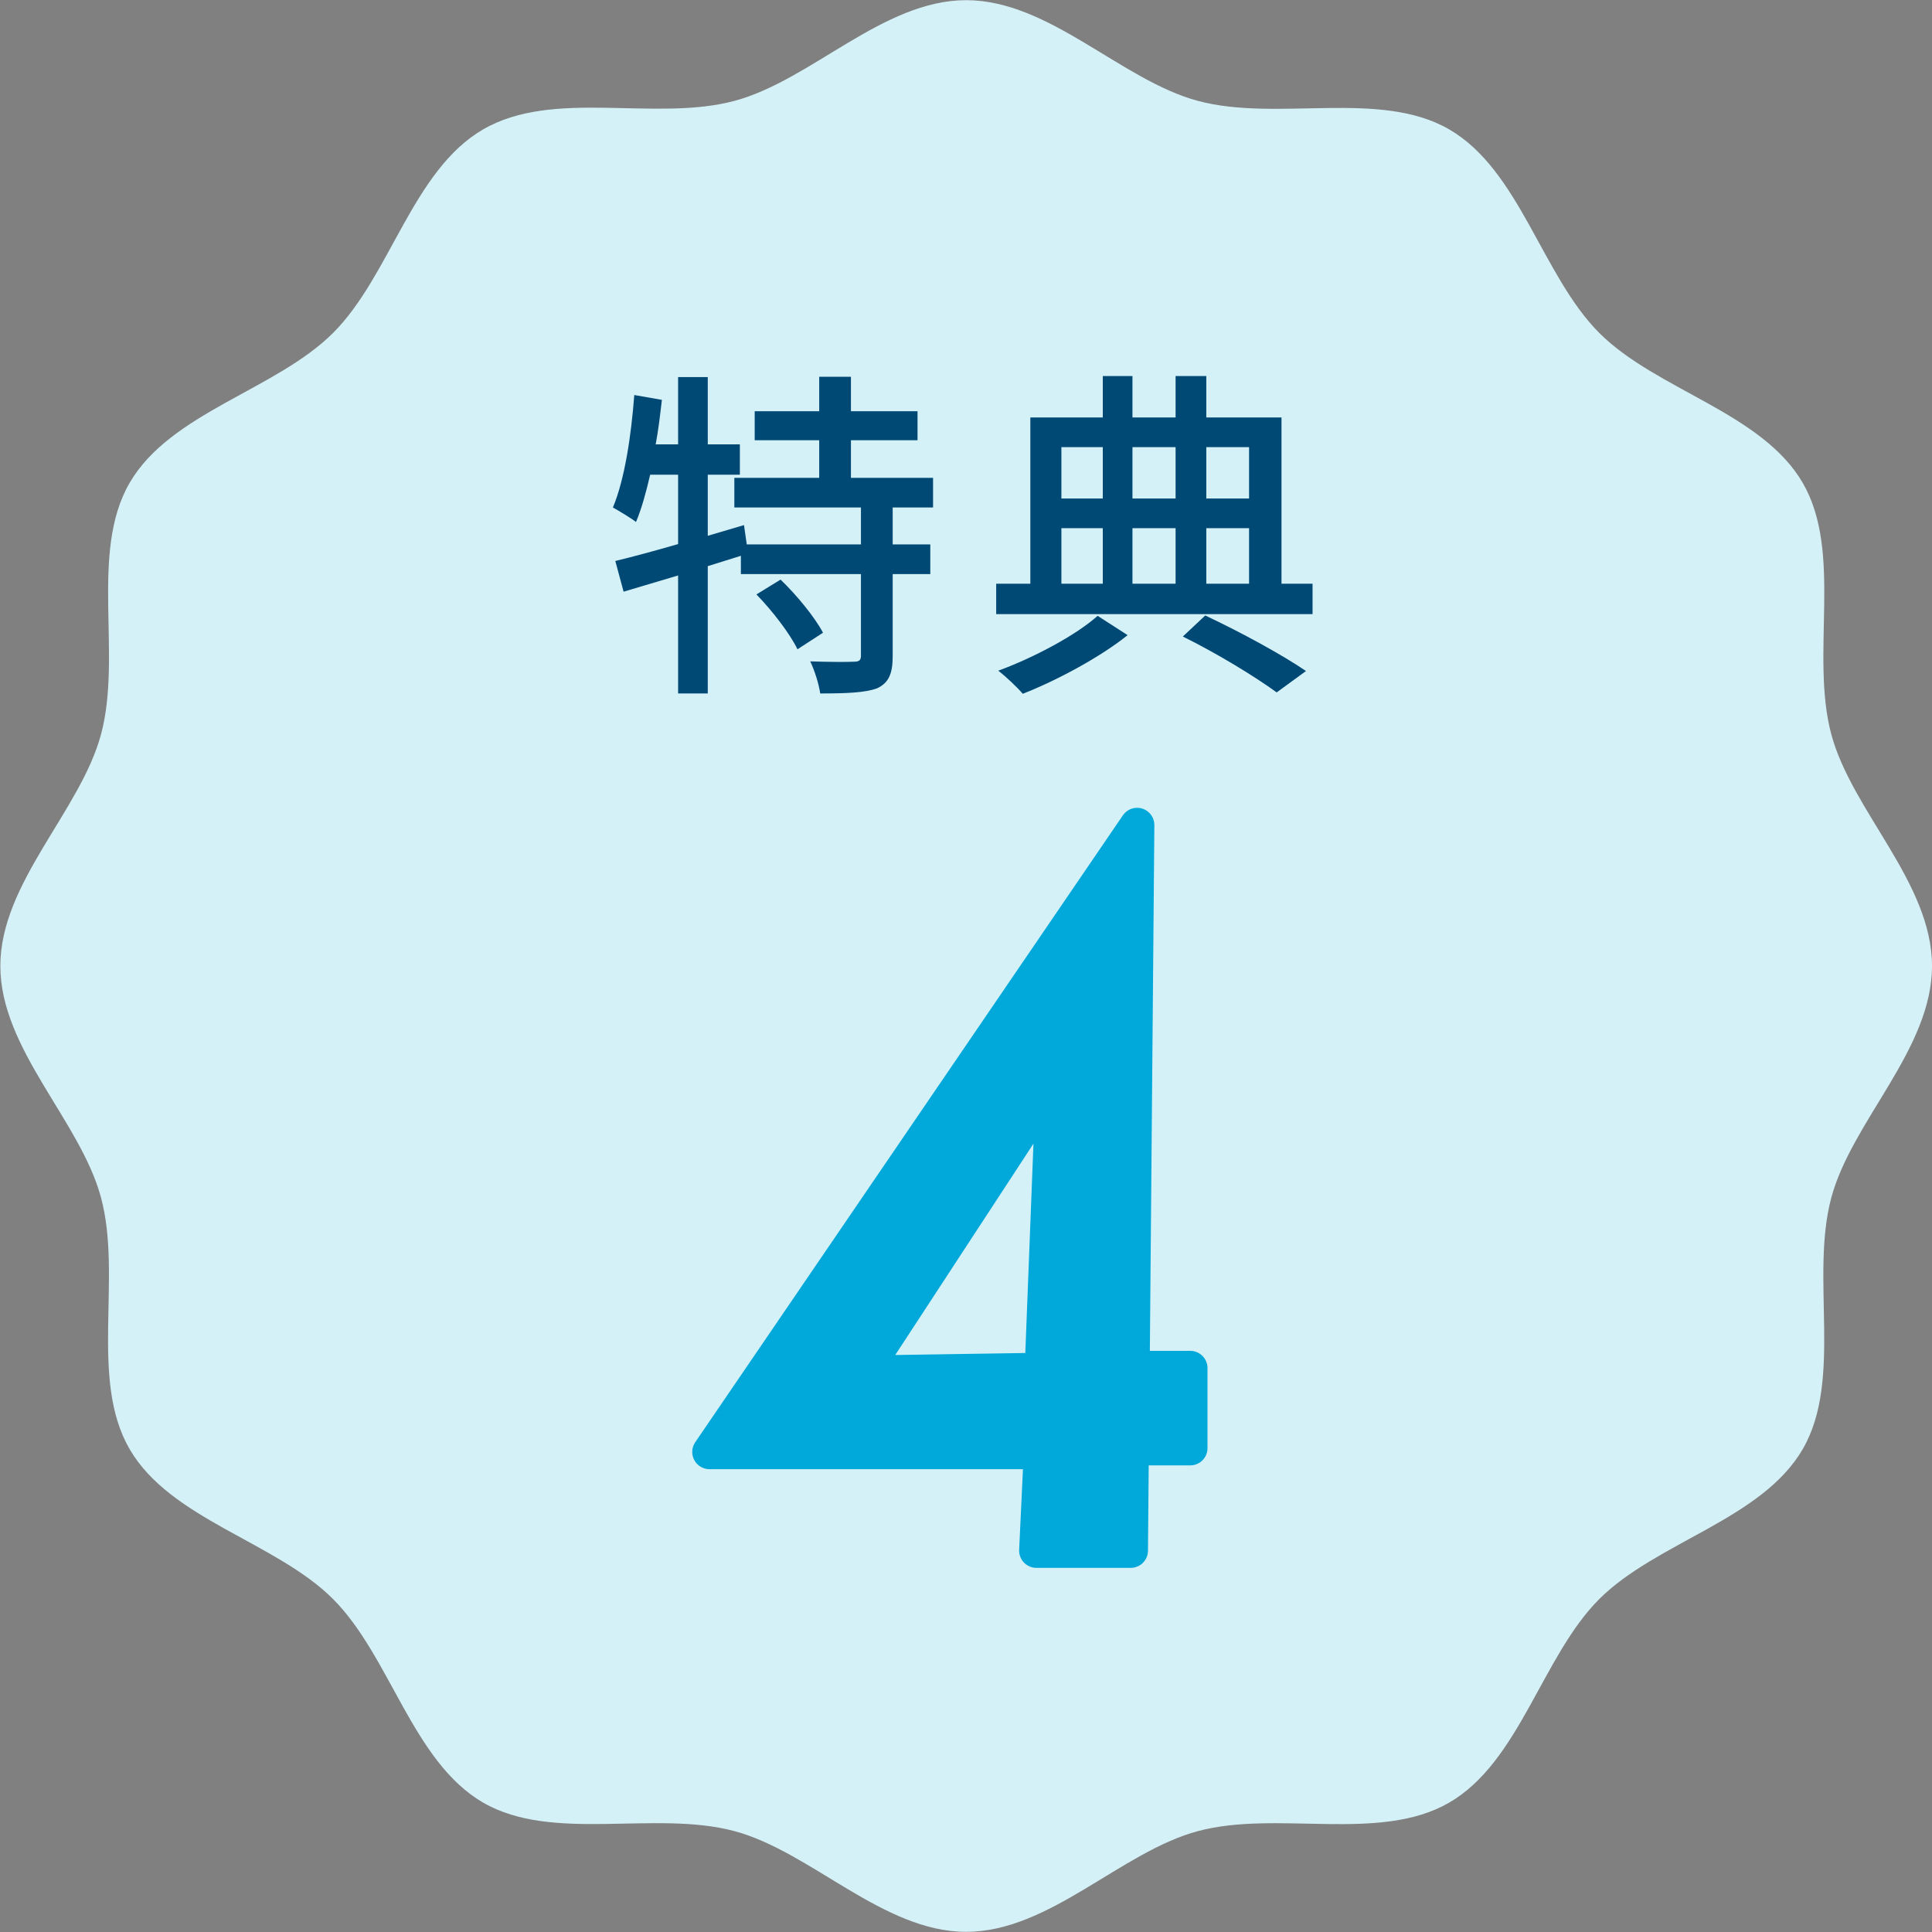
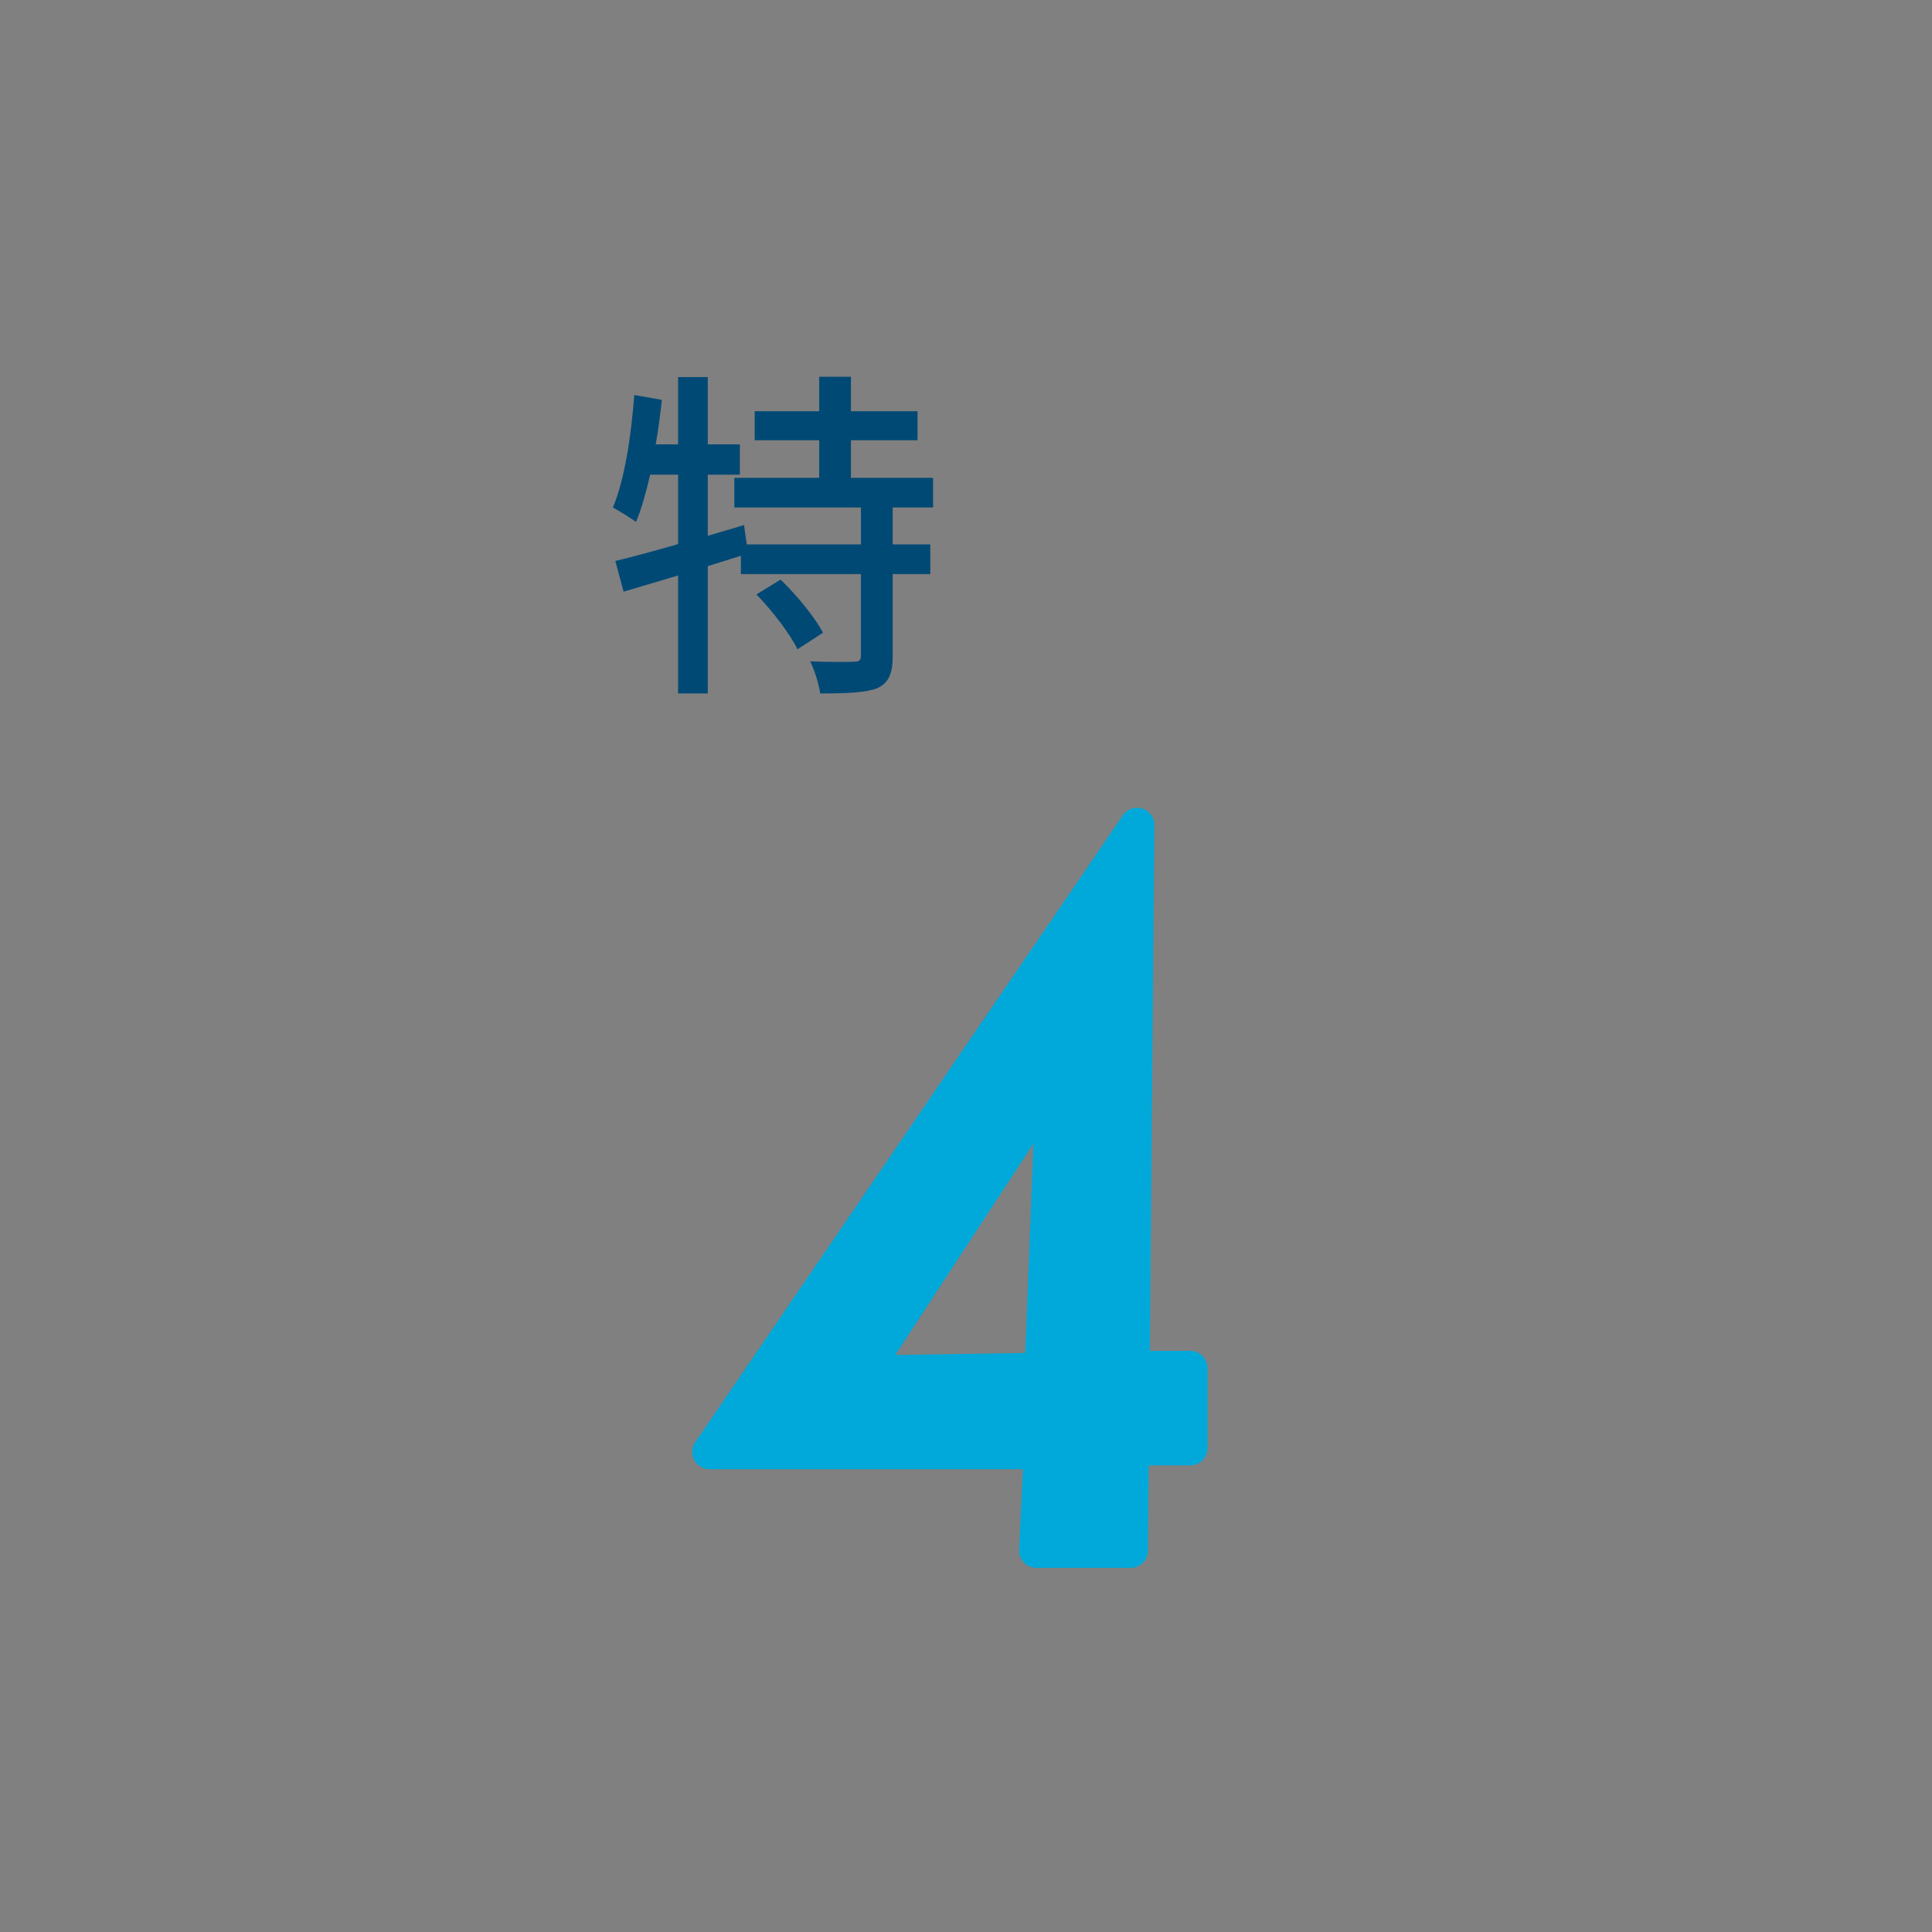
<svg xmlns="http://www.w3.org/2000/svg" id="_レイヤー_2" data-name="レイヤー 2" viewBox="0 0 112 112">
  <rect x="0" y="0" width="112" height="112" fill="#808080" stroke="none" />
  <defs>
    <style>
      .cls-1 {
        fill: #d5f1f8;
      }

      .cls-1, .cls-2 {
        stroke-width: 0px;
      }

      .cls-2 {
        fill: #004975;
      }

      .cls-3 {
        fill: #00a9da;
        stroke: #00a9da;
        stroke-linecap: round;
        stroke-linejoin: round;
        stroke-width: 2px;
      }
    </style>
  </defs>
  <g id="design">
    <g>
-       <path class="cls-1" d="m112,56c0,4.83-4.65,8.99-5.84,13.44-1.23,4.61.68,10.53-1.65,14.56-2.37,4.09-8.47,5.38-11.8,8.7-3.32,3.32-4.61,9.43-8.7,11.8-4.04,2.34-9.95.42-14.56,1.65-4.46,1.19-8.61,5.84-13.44,5.84s-8.99-4.65-13.44-5.84c-4.61-1.23-10.53.68-14.56-1.65-4.09-2.37-5.38-8.47-8.7-11.8-3.32-3.32-9.43-4.61-11.8-8.7-2.34-4.04-.42-9.95-1.65-14.56-1.19-4.46-5.84-8.61-5.84-13.44s4.65-8.99,5.84-13.44c1.23-4.61-.68-10.53,1.65-14.56,2.37-4.09,8.47-5.38,11.8-8.7,3.32-3.32,4.61-9.43,8.7-11.8s9.95-.42,14.56-1.65c4.46-1.19,8.61-5.84,13.44-5.84s8.99,4.65,13.44,5.84c4.61,1.23,10.53-.68,14.56,1.65,4.09,2.37,5.38,8.47,8.7,11.8,3.32,3.32,9.43,4.61,11.8,8.7,2.34,4.04.42,9.95,1.65,14.56,1.19,4.46,5.84,8.61,5.84,13.44Z" />
      <g>
        <path class="cls-2" d="m51.75,29.42v2.14h2.18v1.72h-2.18v4.76c0,1-.22,1.54-.9,1.86-.7.26-1.8.3-3.3.3-.08-.54-.32-1.32-.58-1.86,1.12.04,2.2.04,2.52.02.32,0,.42-.08.42-.36v-4.72h-6.96v-1.06l-1.92.6v7.38h-1.72v-6.84c-1.14.34-2.22.66-3.16.94l-.48-1.78c1-.24,2.26-.58,3.64-.98v-4.02h-1.62c-.24,1.04-.5,1.98-.82,2.74-.28-.22-.98-.64-1.34-.84.68-1.62,1.06-4.14,1.24-6.52l1.6.28c-.1.86-.2,1.74-.36,2.58h1.3v-3.9h1.72v3.9h1.86v1.76h-1.86v3.54l2.1-.62.16,1.12h6.62v-2.14h-7.34v-1.72h4.92v-2.18h-3.74v-1.68h3.74v-2h1.84v2h3.86v1.68h-3.86v2.18h4.76v1.72h-2.34Zm-6.5,4.18c.94.9,2,2.2,2.46,3.08l-1.48.96c-.42-.88-1.46-2.24-2.38-3.18l1.4-.86Z" />
-         <path class="cls-2" d="m76.09,33.84v1.76h-18.34v-1.76h1.98v-9.64h4.2v-2.4h1.72v2.4h2.5v-2.4h1.78v2.4h4.36v9.64h1.8Zm-10.72,2.98c-1.54,1.24-4.04,2.6-6.08,3.4-.32-.38-.98-1-1.42-1.34,2.08-.76,4.54-2.08,5.76-3.18l1.74,1.12Zm-3.84-10.9v2.98h2.4v-2.98h-2.4Zm0,7.92h2.4v-3.22h-2.4v3.22Zm4.12-7.92v2.98h2.5v-2.98h-2.5Zm2.5,4.7h-2.5v3.22h2.5v-3.22Zm1.72,5.06c2.12,1,4.46,2.28,5.84,3.22l-1.7,1.24c-1.26-.92-3.42-2.24-5.44-3.24l1.3-1.22Zm.06-9.76v2.98h2.48v-2.98h-2.48Zm0,7.92h2.48v-3.22h-2.48v3.22Z" />
      </g>
      <path class="cls-3" d="m60.08,89.89l.27-5.72h-19.22l24.79-36.34-.27,31.48h3.35v4.64h-3.4l-.05,5.94h-5.45Zm.97-27.16l-11.02,16.85,10.37-.16.65-16.69Z" />
    </g>
  </g>
</svg>